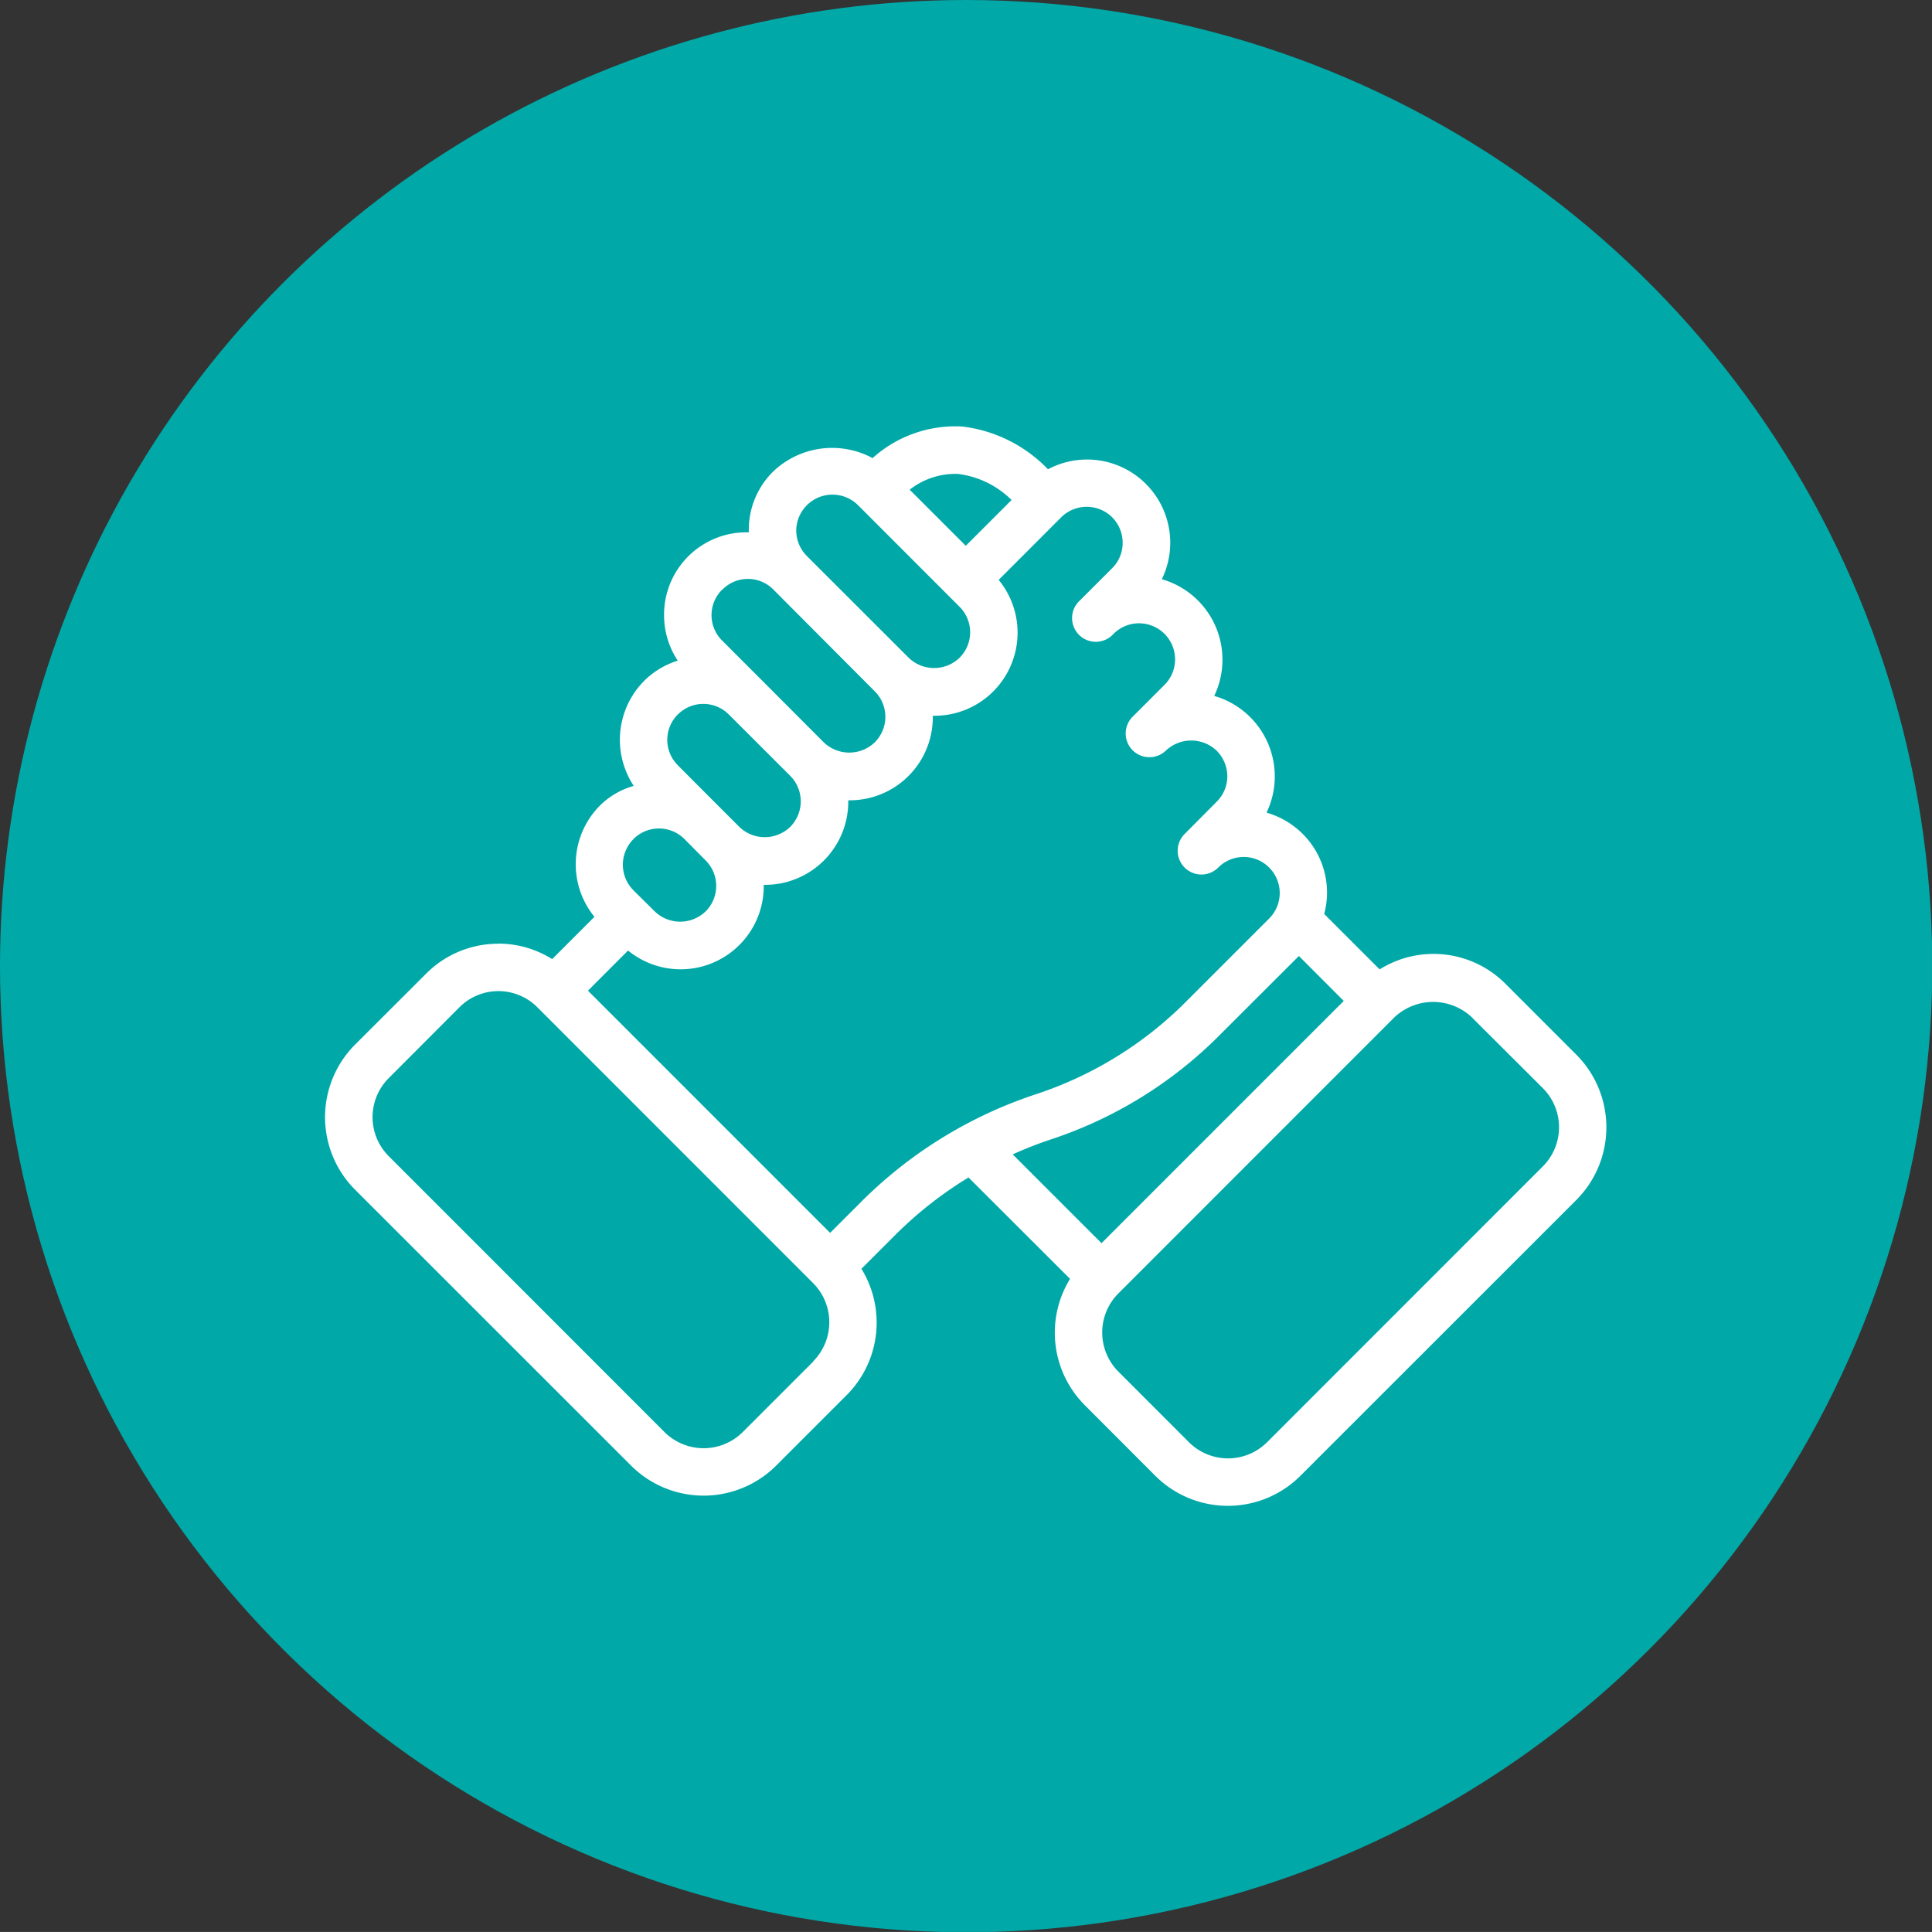
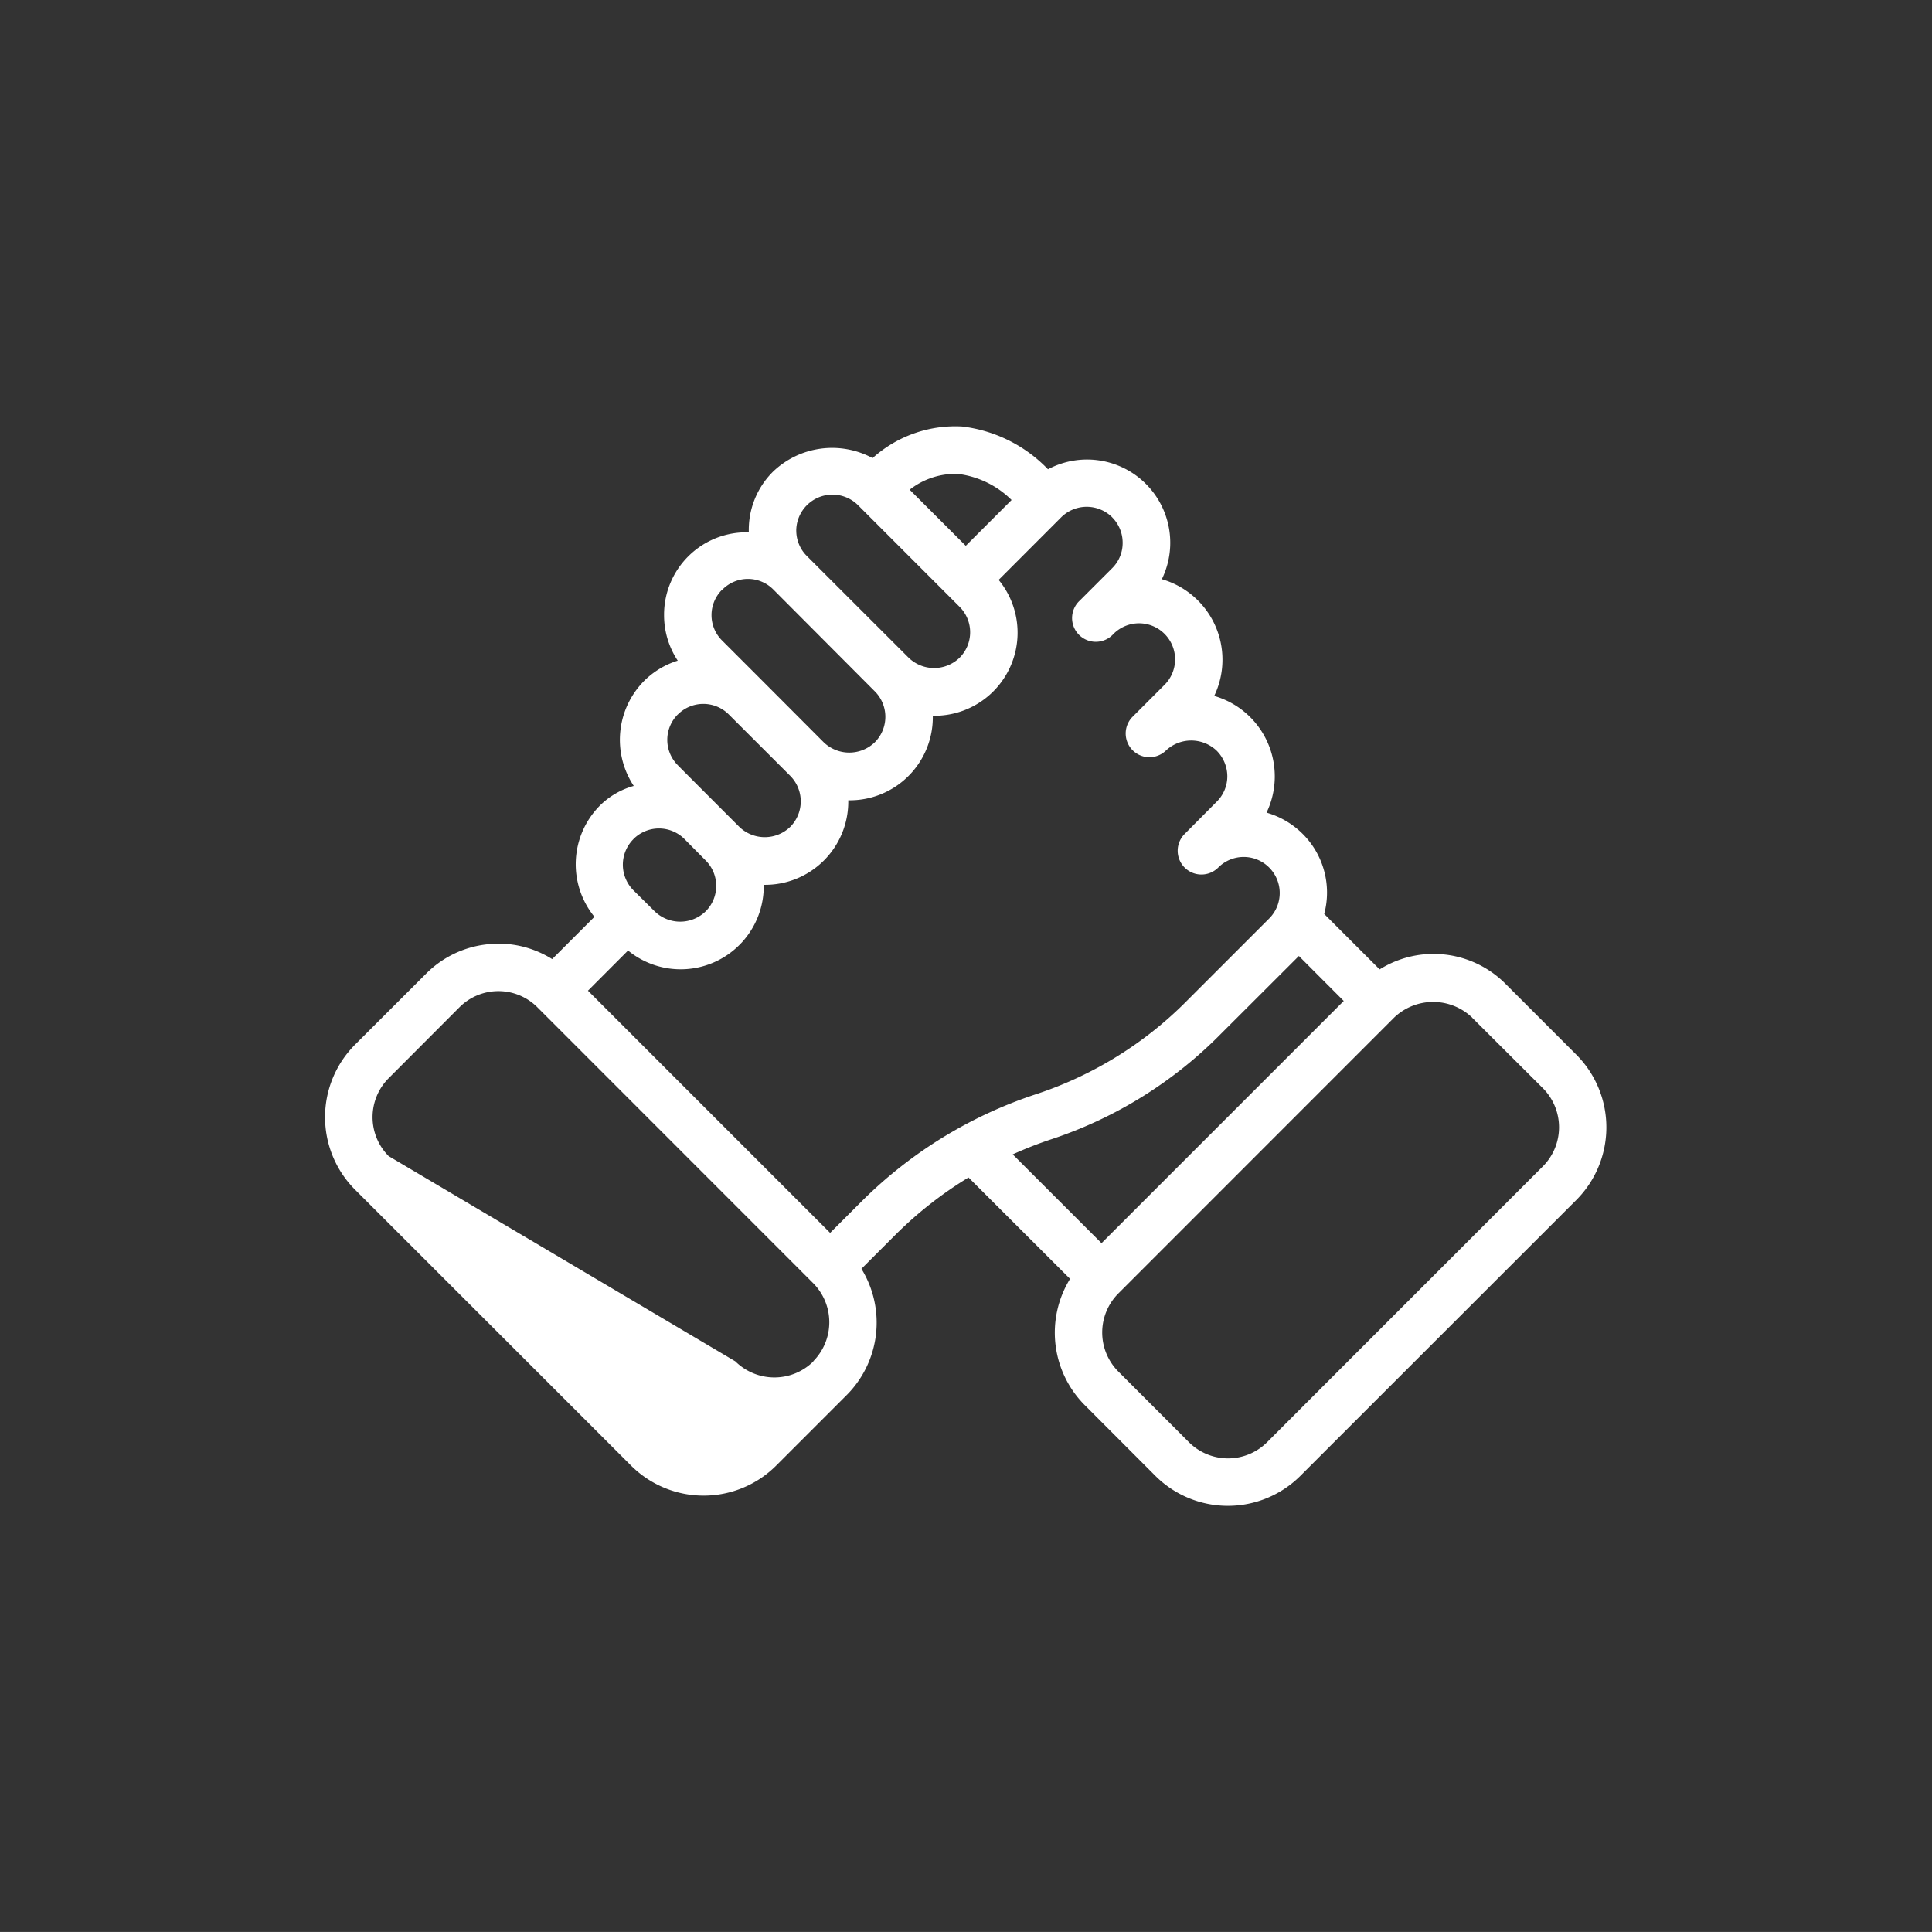
<svg xmlns="http://www.w3.org/2000/svg" width="63.991" height="63.99" viewBox="0 0 63.991 63.99">
  <rect x="0" y="0" width="63.991" height="63.99" fill="#333333" stroke="none" />
  <defs>
    <clipPath id="clip-path">
      <path id="Path_7850" data-name="Path 7850" d="M.047,32.207a32,32,0,1,0,32-31.994,32,32,0,0,0-32,31.994" transform="translate(-0.047 -0.213)" fill="none" />
    </clipPath>
    <clipPath id="clip-path-2">
      <rect id="Rectangle_15717" data-name="Rectangle 15717" width="43.161" height="35.967" fill="none" />
    </clipPath>
  </defs>
  <g id="Group_13658" data-name="Group 13658" transform="translate(-6315 1056.039)">
    <g id="Group_13651" data-name="Group 13651" transform="translate(6315 -1056.039)">
      <g id="Group_13648" data-name="Group 13648" transform="translate(0 0)">
        <g id="Group_13647" data-name="Group 13647" clip-path="url(#clip-path)">
-           <rect id="Rectangle_15716" data-name="Rectangle 15716" width="63.99" height="63.99" transform="translate(0 0)" fill="#00a9a8" />
-         </g>
+           </g>
      </g>
      <g id="Group_13650" data-name="Group 13650" transform="translate(10.45 13.987)">
        <g id="Group_13649" data-name="Group 13649" transform="translate(0)" clip-path="url(#clip-path-2)">
-           <path id="Path_7851" data-name="Path 7851" d="M12.831,25.794a3.364,3.364,0,0,0-2.4,1L8.087,29.135a3.4,3.4,0,0,0,0,4.806l9.14,9.137a3.4,3.4,0,0,0,4.808,0l2.339-2.339a3.4,3.4,0,0,0,.484-4.178l1.119-1.119a12.958,12.958,0,0,1,2.428-1.906l3.363,3.358a3.4,3.4,0,0,0,.484,4.18l2.339,2.342a3.4,3.4,0,0,0,4.808,0l9.14-9.137a3.408,3.408,0,0,0,0-4.808L46.2,27.131a3.363,3.363,0,0,0-4.178-.487l-1.836-1.836a2.745,2.745,0,0,0-.71-2.649,2.783,2.783,0,0,0-1.2-.707,2.775,2.775,0,0,0-1.733-3.866,2.774,2.774,0,0,0-1.735-3.866,2.756,2.756,0,0,0-3.771-3.641,4.714,4.714,0,0,0-2.85-1.417,4.1,4.1,0,0,0-2.96,1.047,2.829,2.829,0,0,0-3.291.443,2.712,2.712,0,0,0-.808,2.016,2.727,2.727,0,0,0-2.807,2.74,2.725,2.725,0,0,0,.453,1.51,2.726,2.726,0,0,0-1.107.664,2.771,2.771,0,0,0-.35,3.485,2.57,2.57,0,0,0-1.117.647,2.758,2.758,0,0,0-.185,3.689l-1.4,1.4a3.365,3.365,0,0,0-1.779-.513M23.268,39.627l-2.344,2.344a1.837,1.837,0,0,1-2.586,0L9.2,32.829a1.827,1.827,0,0,1,0-2.582L11.542,27.9a1.823,1.823,0,0,1,2.584,0l9.137,9.14,0,0a1.836,1.836,0,0,1,0,2.582M39.347,26.2l1.486,1.489L32.81,35.712l-2.941-2.941a12.89,12.89,0,0,1,1.316-.513,14.118,14.118,0,0,0,5.592-3.492Zm5.741,2.045L47.43,30.58a1.833,1.833,0,0,1,0,2.586l-9.137,9.14a1.833,1.833,0,0,1-2.586,0l-2.342-2.344a1.832,1.832,0,0,1,0-2.582h0l9.137-9.14v0a1.869,1.869,0,0,1,2.584,0M33.16,11.668a1.19,1.19,0,0,1,.35.846,1.172,1.172,0,0,1-.35.844l-1.069,1.069A.786.786,0,1,0,33.2,15.539a1.194,1.194,0,1,1,1.69,1.687l-1.067,1.067a.786.786,0,0,0,1.112,1.11,1.223,1.223,0,0,1,1.692,0,1.21,1.21,0,0,1,.35.846,1.185,1.185,0,0,1-.355.844L35.562,22.16a.786.786,0,0,0,1.115,1.11,1.189,1.189,0,0,1,1.685,0,1.194,1.194,0,0,1,0,1.69l-2.7,2.7a12.568,12.568,0,0,1-4.967,3.1,14.7,14.7,0,0,0-5.827,3.564l-1.047,1.047L15.8,27.349l1.328-1.33a2.752,2.752,0,0,0,4.494-2.176,2.755,2.755,0,0,0,2.8-2.8,2.751,2.751,0,0,0,2.8-2.8,2.752,2.752,0,0,0,2.181-4.5l2.071-2.073a1.2,1.2,0,0,1,1.69,0m-5.1-1.436a3.048,3.048,0,0,1,1.767.863l-1.517,1.517-1.858-1.858a2.456,2.456,0,0,1,1.608-.523m-5.365,1.877a1.2,1.2,0,0,1,2.042-.846l3.368,3.37a1.192,1.192,0,0,1,0,1.687,1.213,1.213,0,0,1-1.687,0l-3.37-3.368a1.186,1.186,0,0,1-.352-.844m-2.447,1.956a1.184,1.184,0,0,1,1.69,0L25.3,17.433a1.194,1.194,0,0,1,0,1.69,1.22,1.22,0,0,1-1.69,0l-2.035-2.04h0l-1.33-1.33a1.186,1.186,0,0,1,0-1.687M18.778,18.2a1.192,1.192,0,0,1,1.687,0L22.5,20.233a1.2,1.2,0,0,1,0,1.69,1.213,1.213,0,0,1-1.687,0h0c-.079-.079-2.131-2.131-2.035-2.04a1.188,1.188,0,0,1,0-1.685m-1.472,4.13a1.194,1.194,0,0,1,1.692,0l.7.707a1.191,1.191,0,0,1,0,1.687,1.213,1.213,0,0,1-1.687,0l-.707-.7a1.2,1.2,0,0,1,0-1.69" transform="translate(-6.776 -8.523)" fill="#fff" />
+           <path id="Path_7851" data-name="Path 7851" d="M12.831,25.794a3.364,3.364,0,0,0-2.4,1L8.087,29.135a3.4,3.4,0,0,0,0,4.806l9.14,9.137a3.4,3.4,0,0,0,4.808,0l2.339-2.339a3.4,3.4,0,0,0,.484-4.178l1.119-1.119a12.958,12.958,0,0,1,2.428-1.906l3.363,3.358a3.4,3.4,0,0,0,.484,4.18l2.339,2.342a3.4,3.4,0,0,0,4.808,0l9.14-9.137a3.408,3.408,0,0,0,0-4.808L46.2,27.131a3.363,3.363,0,0,0-4.178-.487l-1.836-1.836a2.745,2.745,0,0,0-.71-2.649,2.783,2.783,0,0,0-1.2-.707,2.775,2.775,0,0,0-1.733-3.866,2.774,2.774,0,0,0-1.735-3.866,2.756,2.756,0,0,0-3.771-3.641,4.714,4.714,0,0,0-2.85-1.417,4.1,4.1,0,0,0-2.96,1.047,2.829,2.829,0,0,0-3.291.443,2.712,2.712,0,0,0-.808,2.016,2.727,2.727,0,0,0-2.807,2.74,2.725,2.725,0,0,0,.453,1.51,2.726,2.726,0,0,0-1.107.664,2.771,2.771,0,0,0-.35,3.485,2.57,2.57,0,0,0-1.117.647,2.758,2.758,0,0,0-.185,3.689l-1.4,1.4a3.365,3.365,0,0,0-1.779-.513M23.268,39.627a1.837,1.837,0,0,1-2.586,0L9.2,32.829a1.827,1.827,0,0,1,0-2.582L11.542,27.9a1.823,1.823,0,0,1,2.584,0l9.137,9.14,0,0a1.836,1.836,0,0,1,0,2.582M39.347,26.2l1.486,1.489L32.81,35.712l-2.941-2.941a12.89,12.89,0,0,1,1.316-.513,14.118,14.118,0,0,0,5.592-3.492Zm5.741,2.045L47.43,30.58a1.833,1.833,0,0,1,0,2.586l-9.137,9.14a1.833,1.833,0,0,1-2.586,0l-2.342-2.344a1.832,1.832,0,0,1,0-2.582h0l9.137-9.14v0a1.869,1.869,0,0,1,2.584,0M33.16,11.668a1.19,1.19,0,0,1,.35.846,1.172,1.172,0,0,1-.35.844l-1.069,1.069A.786.786,0,1,0,33.2,15.539a1.194,1.194,0,1,1,1.69,1.687l-1.067,1.067a.786.786,0,0,0,1.112,1.11,1.223,1.223,0,0,1,1.692,0,1.21,1.21,0,0,1,.35.846,1.185,1.185,0,0,1-.355.844L35.562,22.16a.786.786,0,0,0,1.115,1.11,1.189,1.189,0,0,1,1.685,0,1.194,1.194,0,0,1,0,1.69l-2.7,2.7a12.568,12.568,0,0,1-4.967,3.1,14.7,14.7,0,0,0-5.827,3.564l-1.047,1.047L15.8,27.349l1.328-1.33a2.752,2.752,0,0,0,4.494-2.176,2.755,2.755,0,0,0,2.8-2.8,2.751,2.751,0,0,0,2.8-2.8,2.752,2.752,0,0,0,2.181-4.5l2.071-2.073a1.2,1.2,0,0,1,1.69,0m-5.1-1.436a3.048,3.048,0,0,1,1.767.863l-1.517,1.517-1.858-1.858a2.456,2.456,0,0,1,1.608-.523m-5.365,1.877a1.2,1.2,0,0,1,2.042-.846l3.368,3.37a1.192,1.192,0,0,1,0,1.687,1.213,1.213,0,0,1-1.687,0l-3.37-3.368a1.186,1.186,0,0,1-.352-.844m-2.447,1.956a1.184,1.184,0,0,1,1.69,0L25.3,17.433a1.194,1.194,0,0,1,0,1.69,1.22,1.22,0,0,1-1.69,0l-2.035-2.04h0l-1.33-1.33a1.186,1.186,0,0,1,0-1.687M18.778,18.2a1.192,1.192,0,0,1,1.687,0L22.5,20.233a1.2,1.2,0,0,1,0,1.69,1.213,1.213,0,0,1-1.687,0h0c-.079-.079-2.131-2.131-2.035-2.04a1.188,1.188,0,0,1,0-1.685m-1.472,4.13a1.194,1.194,0,0,1,1.692,0l.7.707a1.191,1.191,0,0,1,0,1.687,1.213,1.213,0,0,1-1.687,0l-.707-.7a1.2,1.2,0,0,1,0-1.69" transform="translate(-6.776 -8.523)" fill="#fff" />
        </g>
      </g>
    </g>
  </g>
</svg>